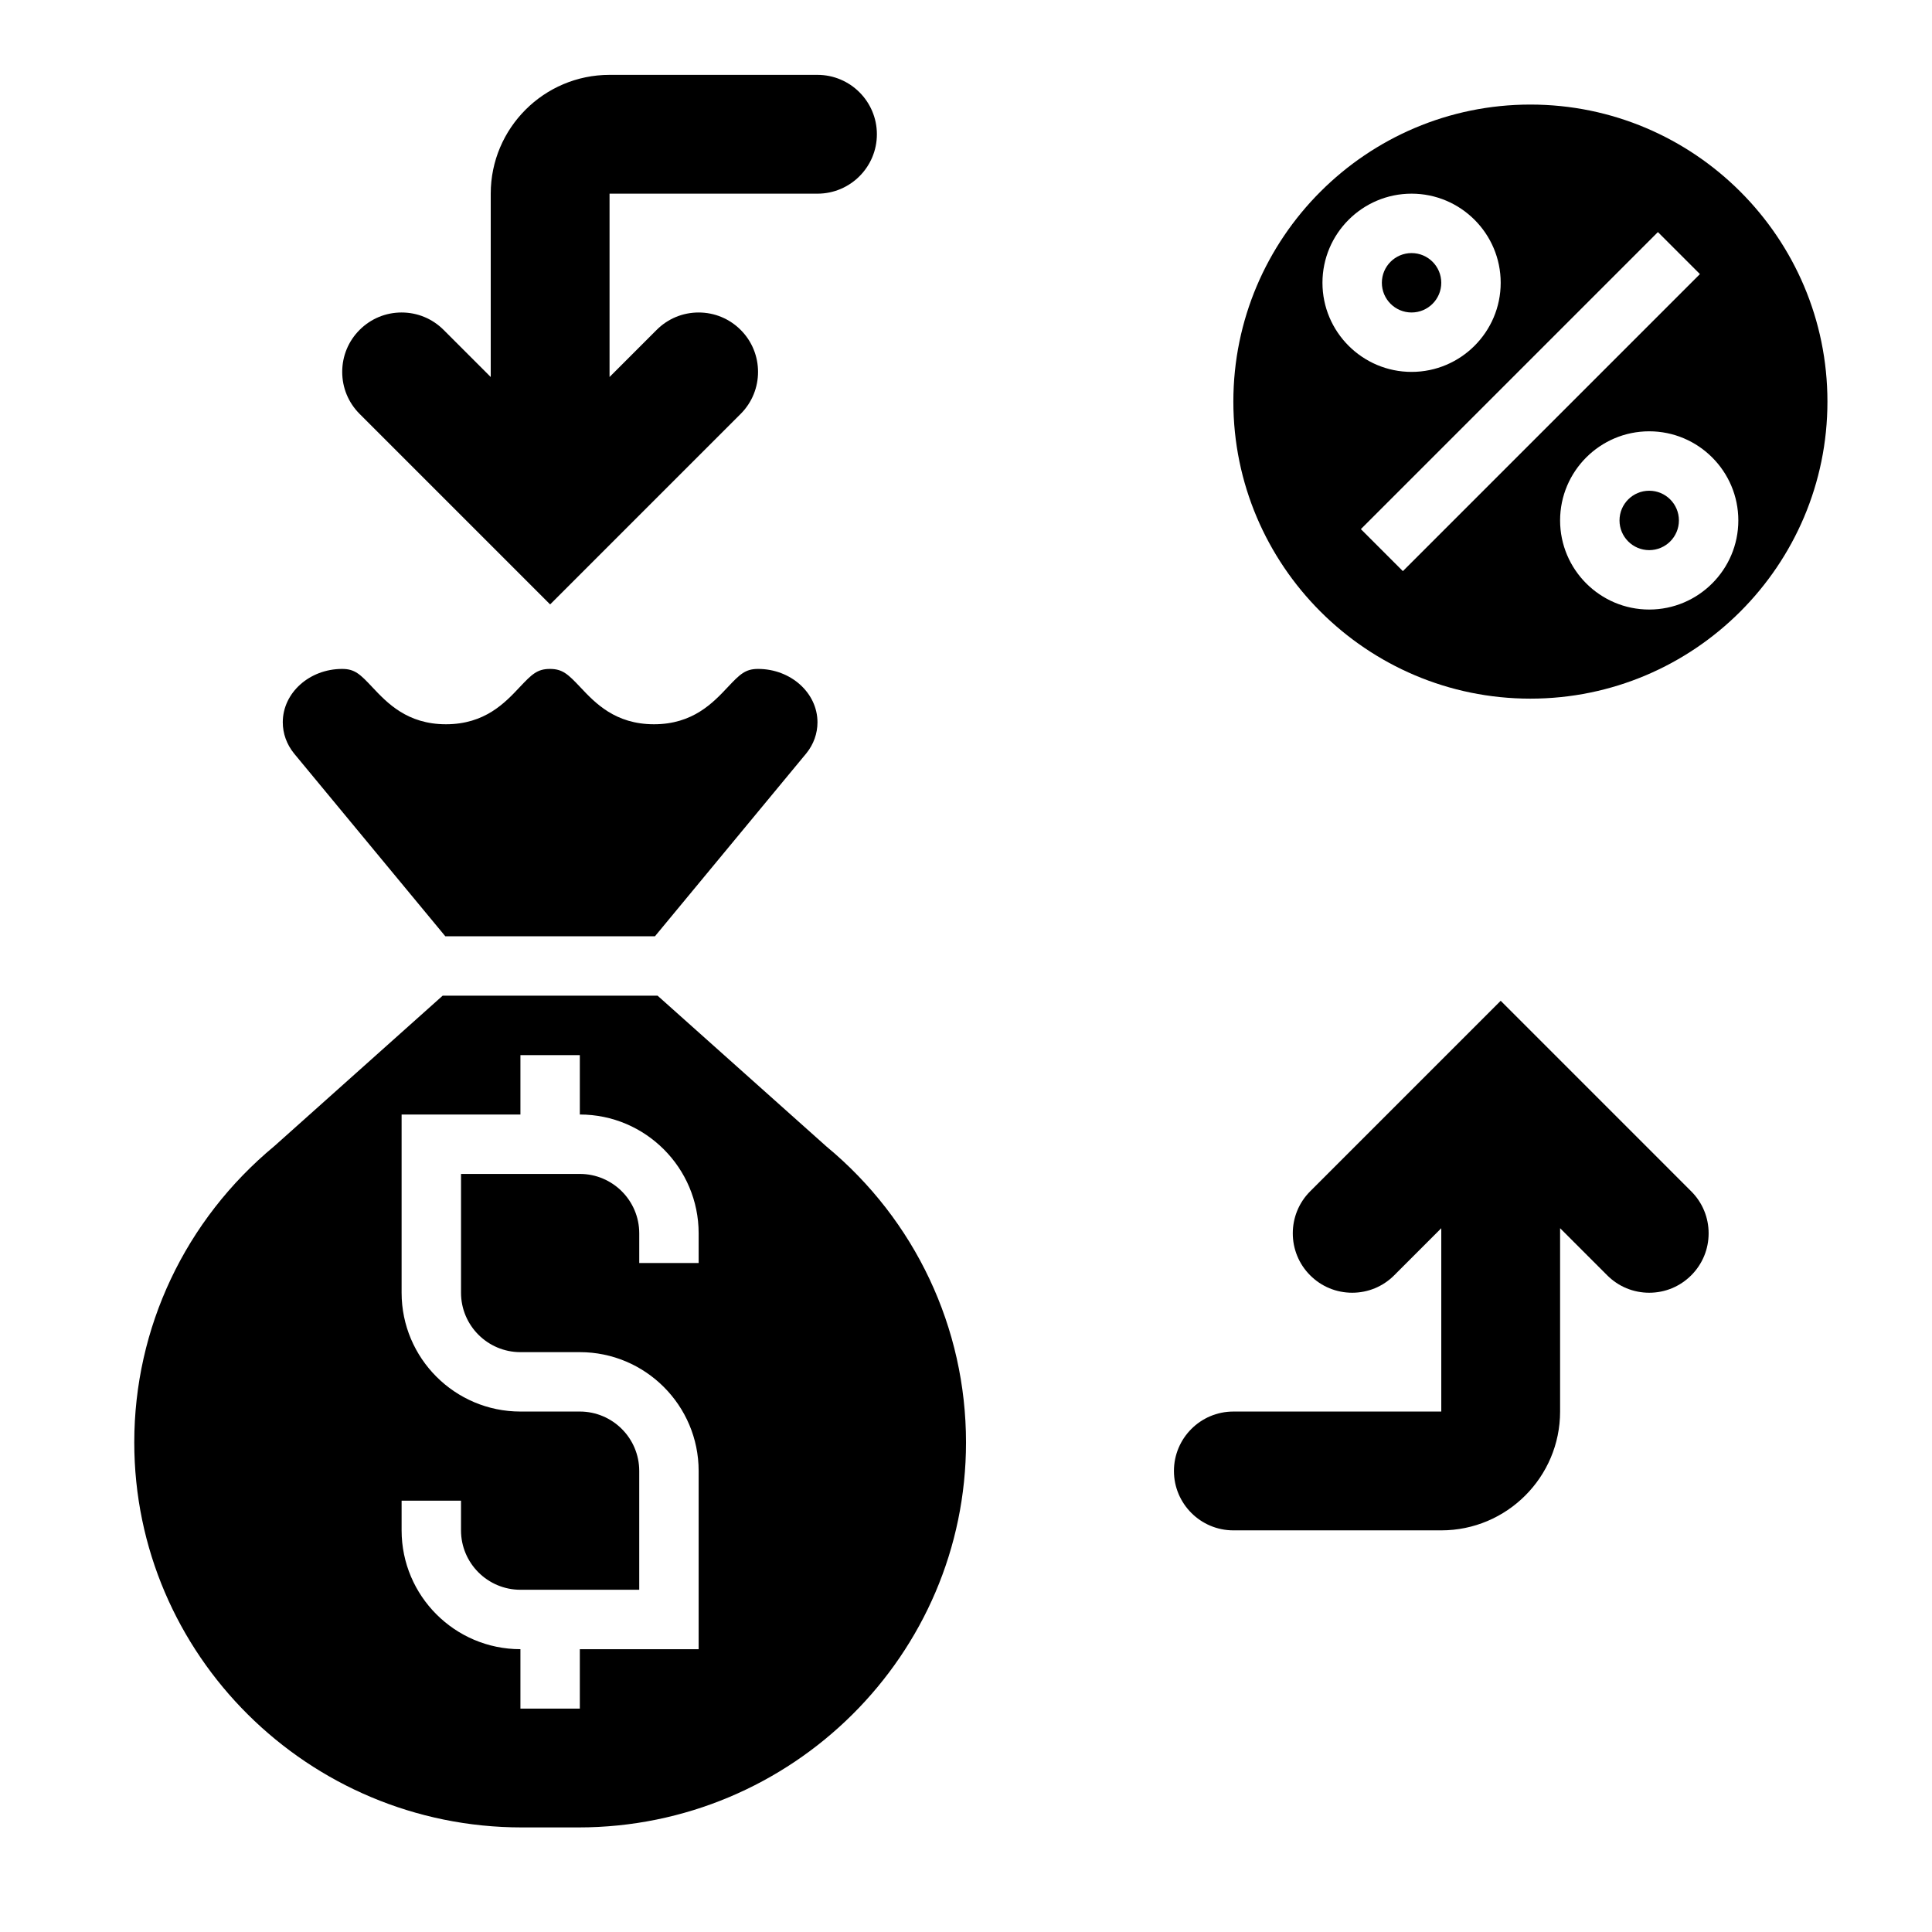
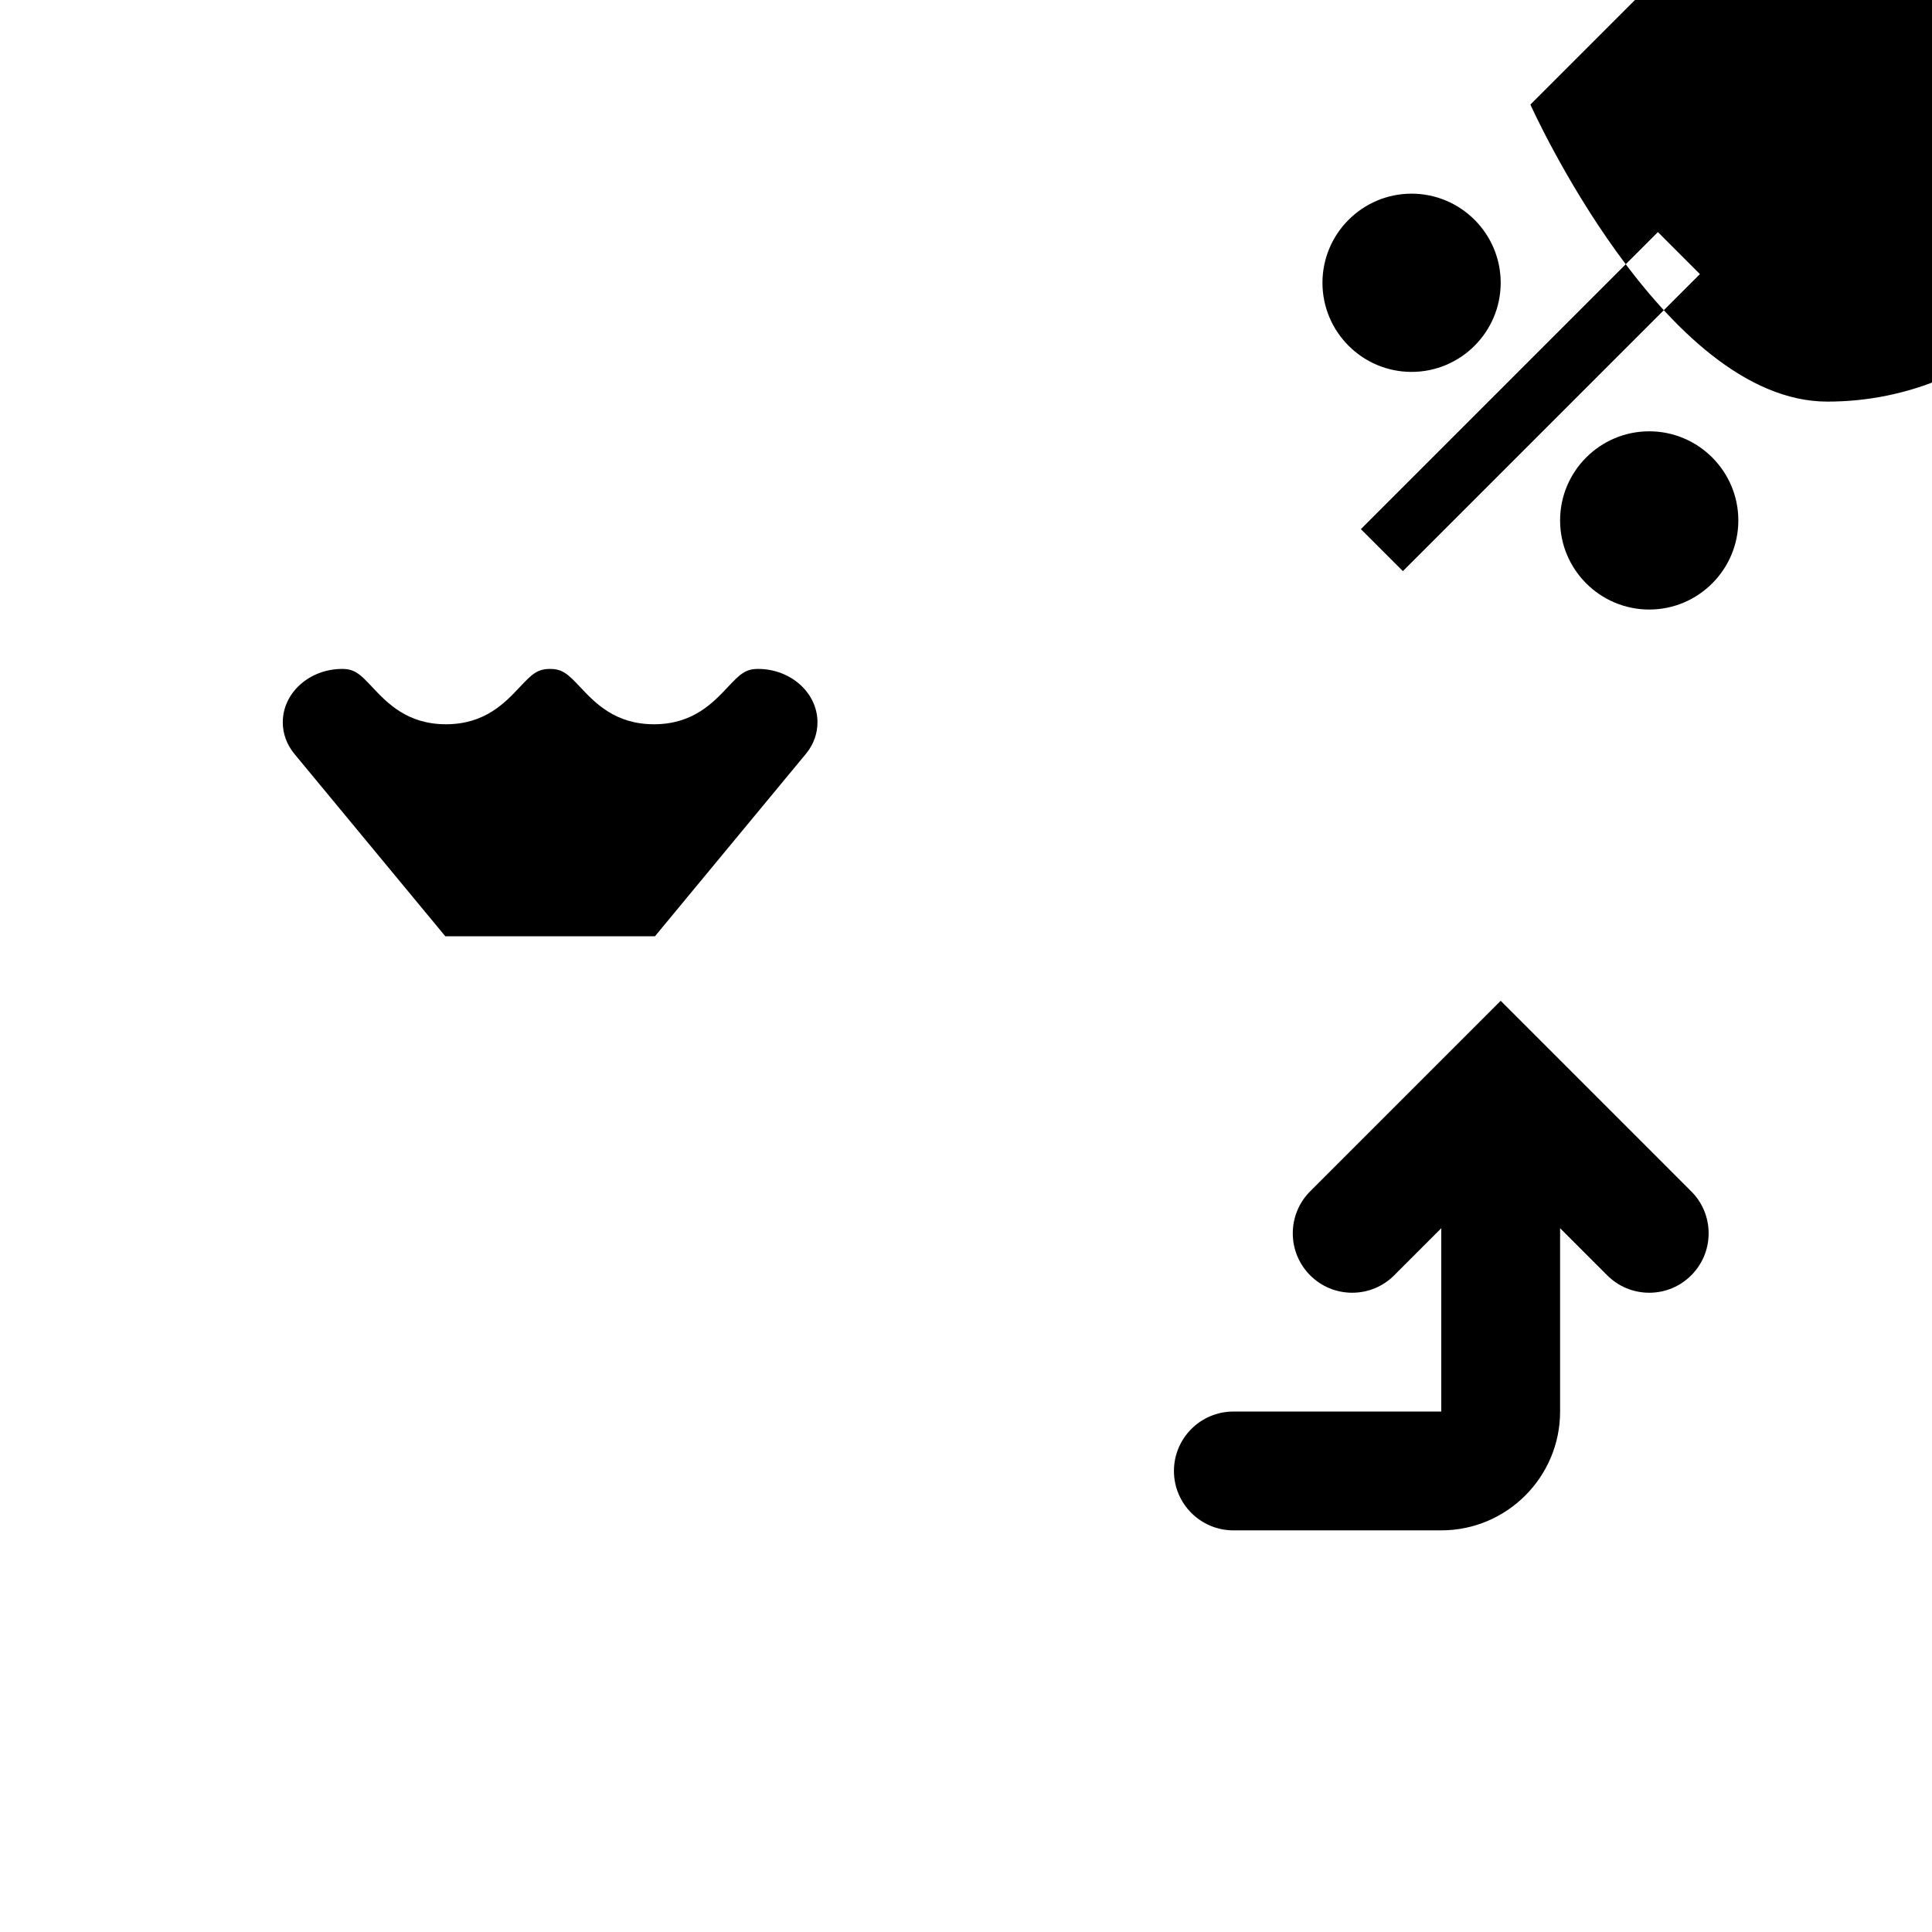
<svg xmlns="http://www.w3.org/2000/svg" fill="#000000" width="800px" height="800px" version="1.1" viewBox="144 144 512 512">
  <g>
    <path d="m262.01 392.12h55.562l40.156-48.531c1.883-2.34 2.914-5.195 2.914-8.18-0.008-7.789-7.066-14.137-15.75-14.137-3.363 0-4.809 1.402-8.055 4.856-3.891 4.133-9.227 9.809-19.516 9.809-10.305 0-15.633-5.676-19.523-9.816-3.258-3.445-4.703-4.848-8.059-4.848-3.344 0-4.785 1.402-8.031 4.848-3.891 4.141-9.219 9.816-19.516 9.816-10.289 0-15.609-5.676-19.508-9.816-3.223-3.445-4.664-4.848-8-4.848-8.684 0-15.742 6.344-15.742 14.137 0 2.984 1.031 5.84 2.984 8.266z" />
-     <path d="m363.07 447.88-44.801-40.012h-56.961l-44.57 39.832c-23.695 19.633-37.156 48.199-37.156 78.555 0 56.262 46.074 102.03 102.7 102.03h15.02c56.621 0 102.7-45.77 102.7-102.03 0-30.355-13.461-58.922-36.93-78.375zm-33.922 30.836h-15.742v-7.871c0-8.684-7.062-15.742-15.742-15.742h-31.488v31.488c0 8.684 7.062 15.742 15.742 15.742h15.742c17.367 0 31.488 14.121 31.488 31.488v47.23h-31.488v15.742h-15.742v-15.742c-17.367 0-31.488-14.121-31.488-31.488v-7.871h15.742v7.871c0 8.684 7.062 15.742 15.742 15.742h31.488v-31.488c0-8.684-7.062-15.742-15.742-15.742h-15.742c-17.367 0-31.488-14.121-31.488-31.488v-47.23h31.488v-15.742h15.742v15.742c17.367 0 31.488 14.121 31.488 31.488z" />
    <path d="m525.95 218.94c0 4.348-3.523 7.871-7.871 7.871s-7.871-3.523-7.871-7.871 3.523-7.871 7.871-7.871 7.871 3.523 7.871 7.871" />
-     <path d="m549.57 171.71c-43.406 0-78.719 35.312-78.719 78.719s35.312 78.719 78.719 78.719 78.719-35.312 78.719-78.719c0.004-43.406-35.312-78.719-78.719-78.719zm-55.105 47.23c0-13.02 10.598-23.617 23.617-23.617s23.617 10.598 23.617 23.617c0 13.02-10.598 23.617-23.617 23.617s-23.617-10.598-23.617-23.617zm21.312 76.414-11.133-11.133 78.719-78.719 11.133 11.133zm65.281 10.18c-13.02 0-23.617-10.598-23.617-23.617s10.598-23.617 23.617-23.617c13.02 0 23.617 10.598 23.617 23.617s-10.598 23.617-23.617 23.617z" />
-     <path d="m588.93 281.92c0 4.348-3.523 7.871-7.871 7.871-4.348 0-7.871-3.523-7.871-7.871 0-4.348 3.523-7.871 7.871-7.871 4.348 0 7.871 3.523 7.871 7.871" />
-     <path d="m289.79 304.18 50.492-50.492c6.141-6.133 6.141-16.129 0-22.262-2.977-2.973-6.926-4.613-11.133-4.613-4.203 0-8.156 1.637-11.133 4.613l-12.48 12.484v-48.586h55.105c8.684 0 15.742-7.062 15.742-15.742 0-8.684-7.062-15.742-15.742-15.742h-55.105c-17.367 0-31.488 14.121-31.488 31.488v48.586l-12.484-12.484c-2.977-2.977-6.93-4.617-11.133-4.617-4.203 0-8.156 1.637-11.133 4.613-2.973 2.977-4.609 6.93-4.609 11.133s1.637 8.156 4.613 11.133z" />
+     <path d="m549.57 171.71s35.312 78.719 78.719 78.719 78.719-35.312 78.719-78.719c0.004-43.406-35.312-78.719-78.719-78.719zm-55.105 47.23c0-13.02 10.598-23.617 23.617-23.617s23.617 10.598 23.617 23.617c0 13.02-10.598 23.617-23.617 23.617s-23.617-10.598-23.617-23.617zm21.312 76.414-11.133-11.133 78.719-78.719 11.133 11.133zm65.281 10.18c-13.02 0-23.617-10.598-23.617-23.617s10.598-23.617 23.617-23.617c13.02 0 23.617 10.598 23.617 23.617s-10.598 23.617-23.617 23.617z" />
    <path d="m541.7 409.22-50.492 50.492c-6.141 6.133-6.141 16.129 0 22.262 2.977 2.977 6.93 4.613 11.133 4.613 4.203 0 8.156-1.637 11.133-4.613l12.48-12.484v48.586h-55.105c-8.684 0-15.742 7.062-15.742 15.742 0 8.684 7.062 15.742 15.742 15.742h55.105c17.367 0 31.488-14.121 31.488-31.488v-48.586l12.484 12.484c2.977 2.981 6.93 4.617 11.133 4.617 4.203 0 8.156-1.637 11.133-4.613 2.973-2.973 4.613-6.926 4.613-11.129s-1.637-8.156-4.613-11.133z" />
  </g>
</svg>